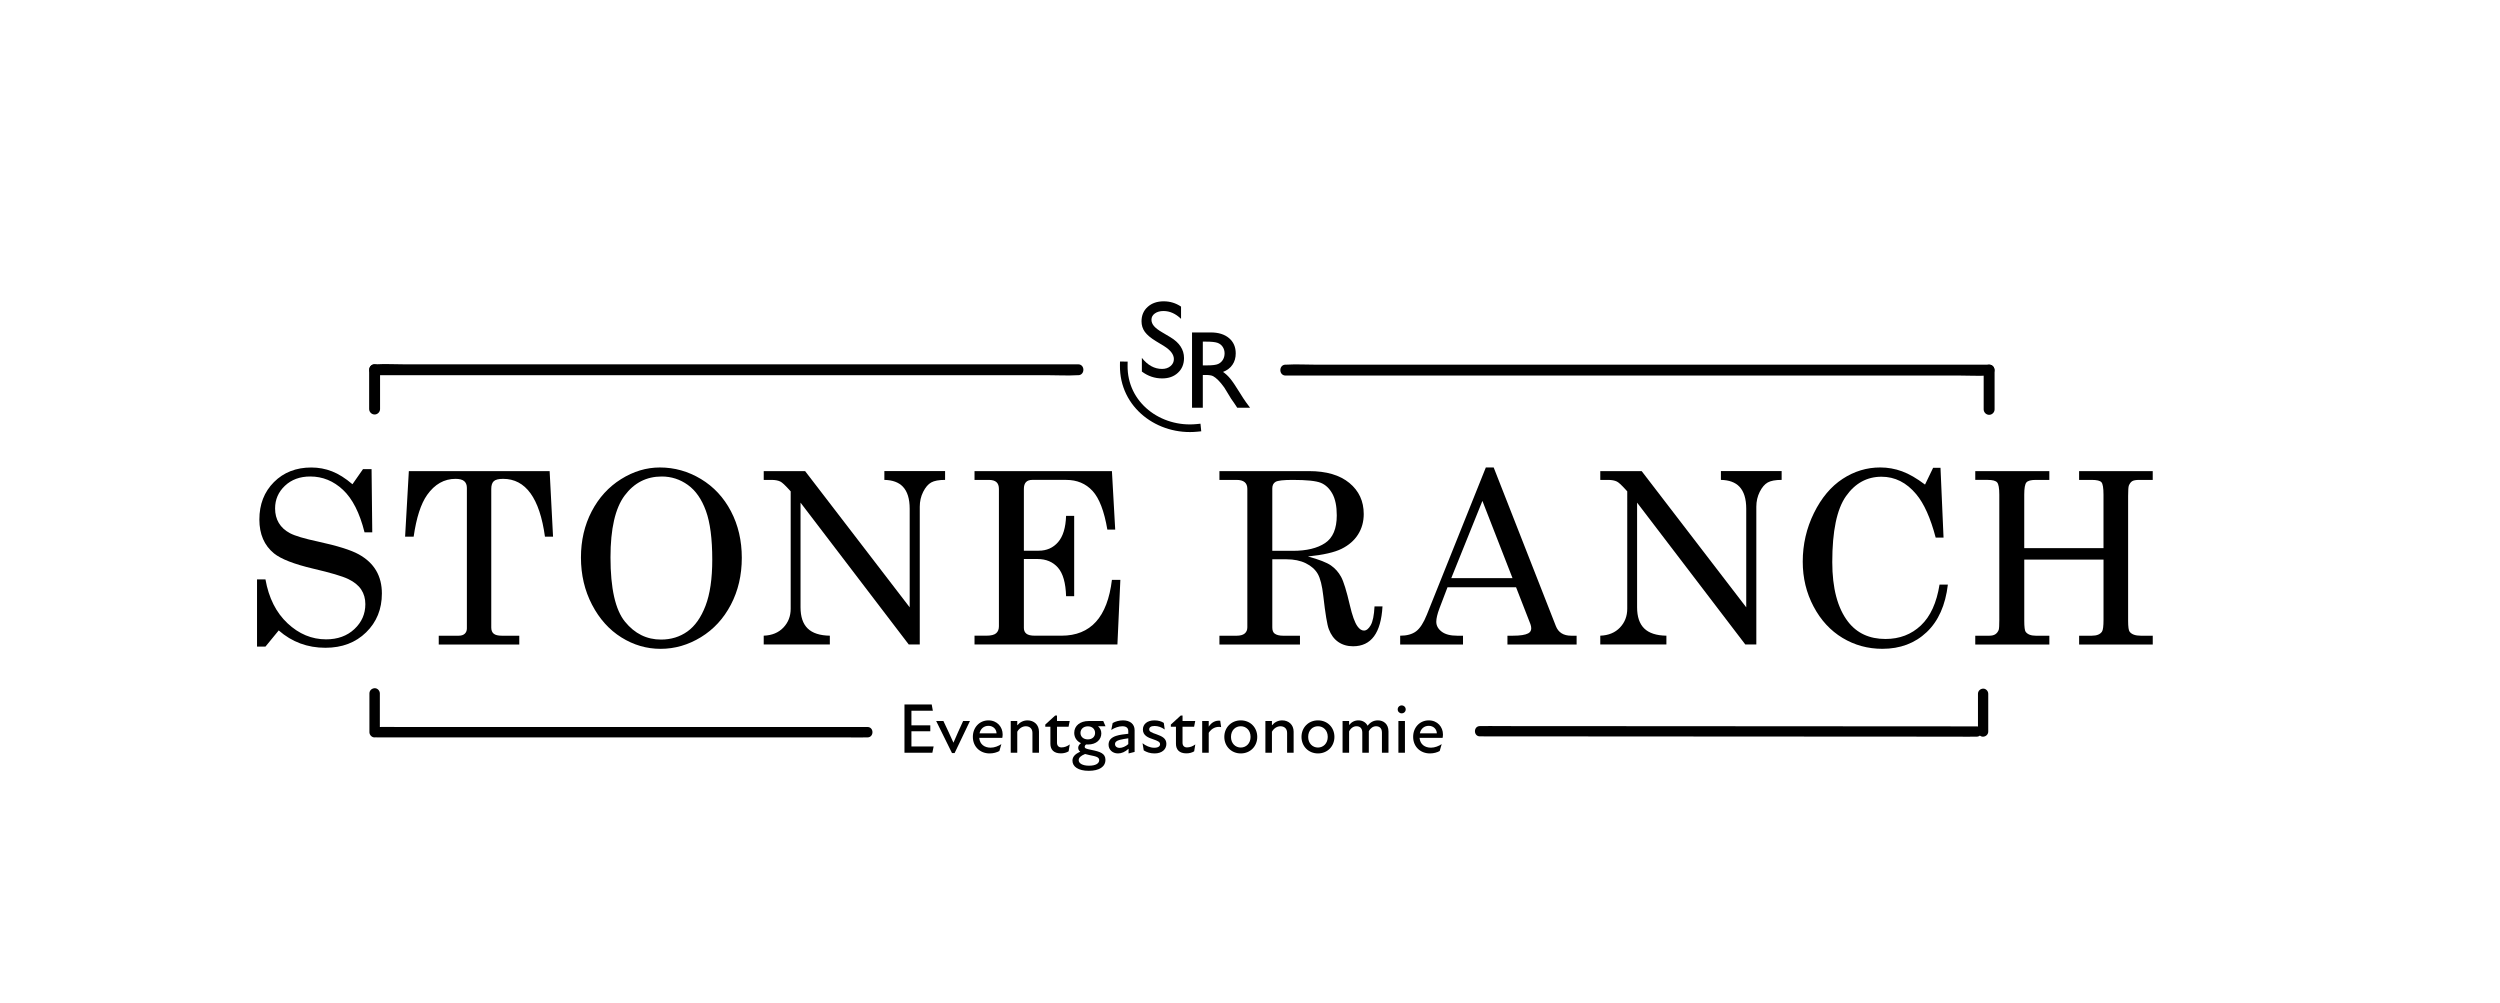
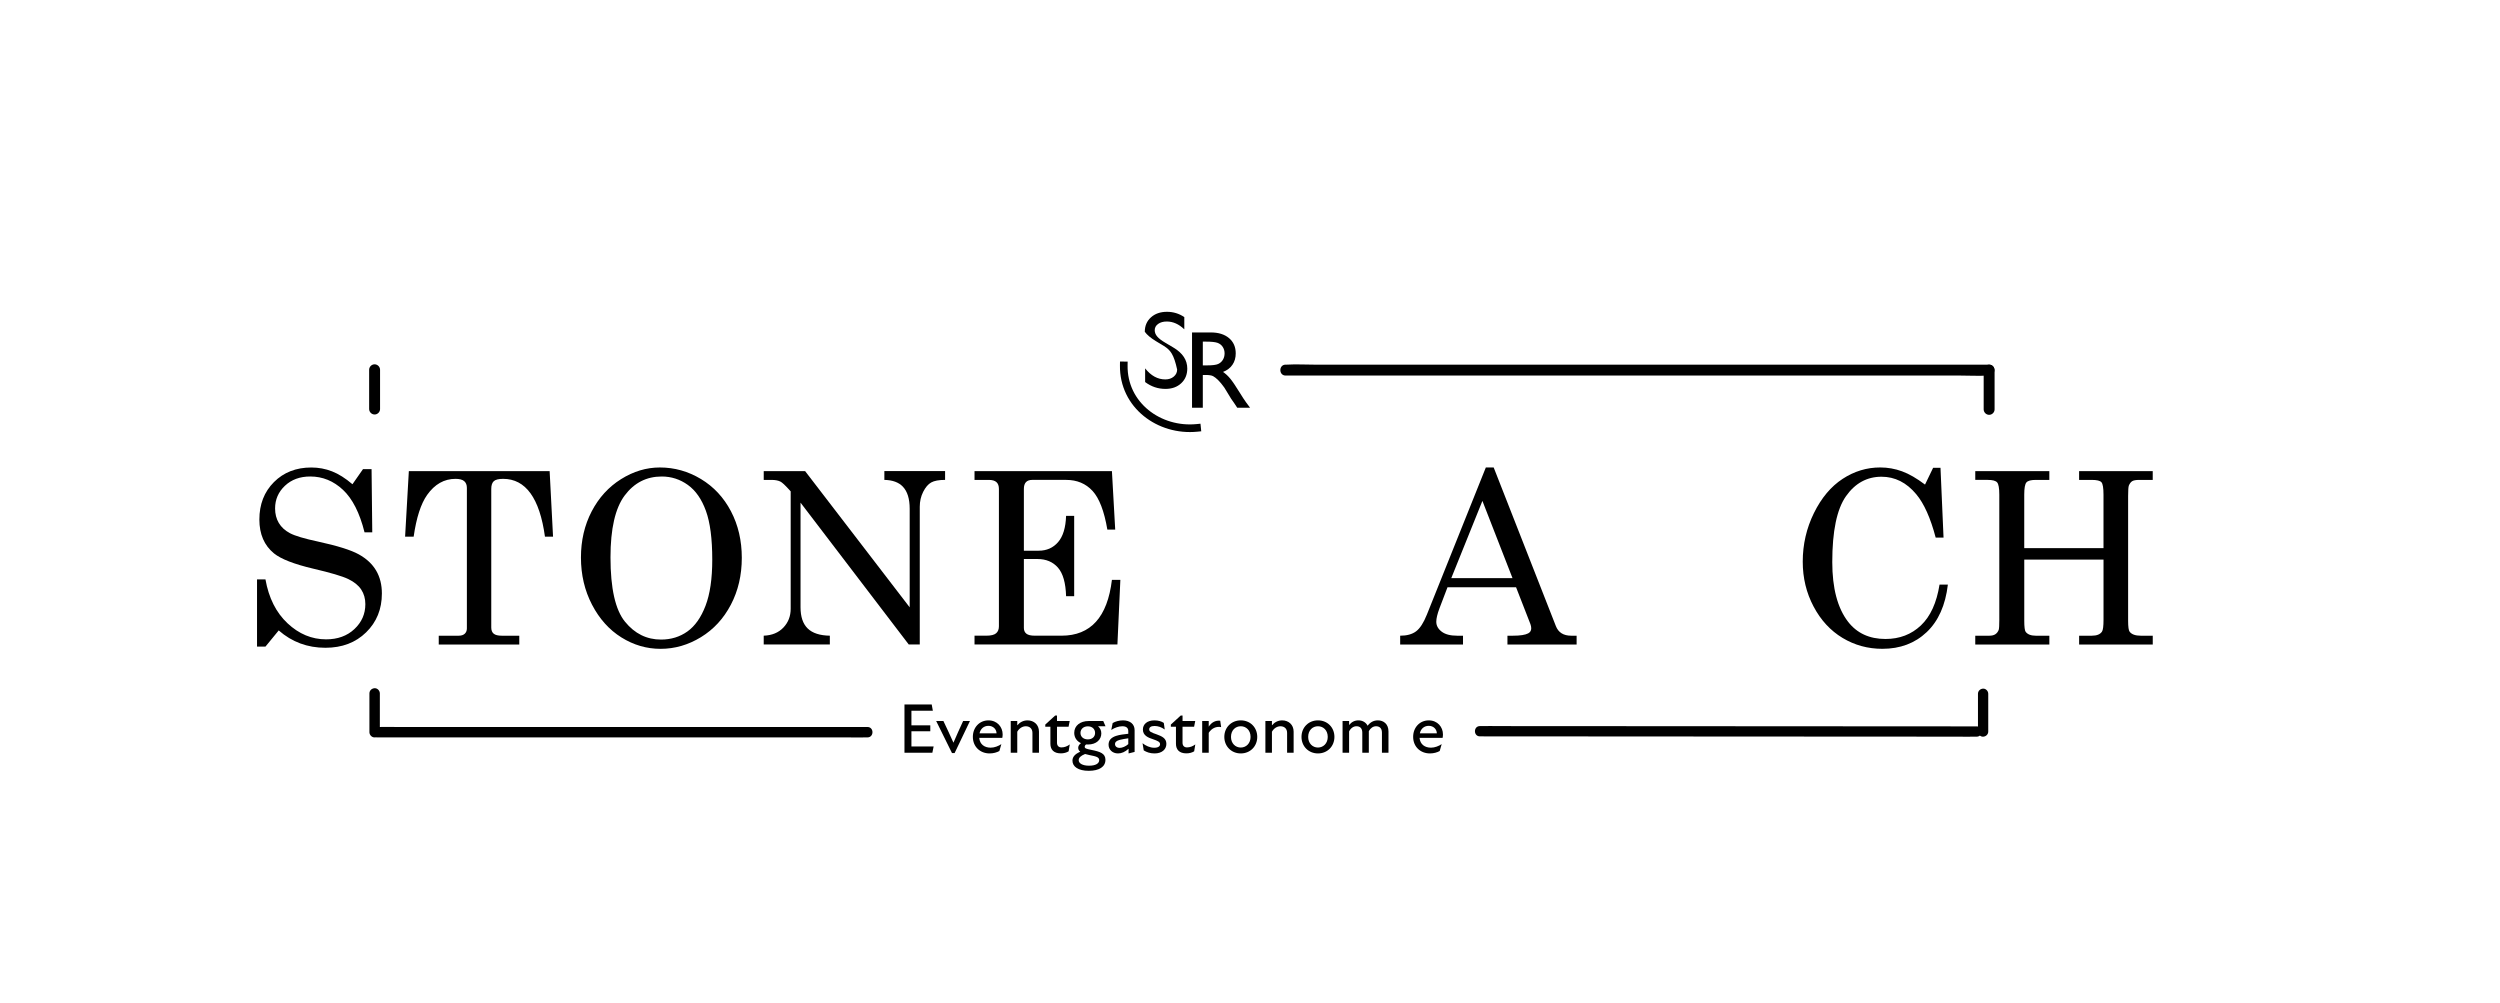
<svg xmlns="http://www.w3.org/2000/svg" version="1.1" id="Ebene_1" x="0px" y="0px" viewBox="0 0 229.021 91.915" style="enable-background:new 0 0 229.021 91.915;" xml:space="preserve" width="800" height="321">
  <g>
    <g>
      <line x1="34.299" y1="33.881" x2="98.759" y2="33.881" />
      <g>
-         <path d="M34.299,34.381c2.134,0,4.269,0,6.403,0c5.127,0,10.253,0,15.38,0c6.204,0,12.409,0,18.613,0c5.367,0,10.735,0,16.102,0     c1.781,0,3.561,0,5.342,0c0.83,0,1.678,0.05,2.507,0c0.038-0.002,0.077,0,0.115,0c0.643,0,0.645-1,0-1c-2.134,0-4.269,0-6.403,0     c-5.127,0-10.253,0-15.38,0c-6.204,0-12.409,0-18.613,0c-5.367,0-10.735,0-16.102,0c-1.781,0-3.561,0-5.342,0     c-0.83,0-1.678-0.05-2.507,0c-0.038,0.002-0.077,0-0.115,0C33.656,33.381,33.654,34.381,34.299,34.381L34.299,34.381z" />
-       </g>
+         </g>
    </g>
    <g>
      <line x1="34.299" y1="33.881" x2="34.299" y2="37.48" />
      <g>
        <path d="M33.799,33.881c0,1.051,0,2.102,0,3.153c0,0.149,0,0.297,0,0.446c0,0.27,0.23,0.5,0.5,0.5c0.271,0,0.5-0.229,0.5-0.5     c0-1.051,0-2.102,0-3.153c0-0.149,0-0.297,0-0.446c0-0.27-0.23-0.5-0.5-0.5C34.028,33.381,33.799,33.61,33.799,33.881     L33.799,33.881z" />
      </g>
    </g>
  </g>
  <g>
    <g>
      <line x1="34.543" y1="67.09" x2="79.456" y2="67.09" />
      <g>
        <path d="M34.543,67.568c0.398,0,0.797,0,1.195,0c1.091,0,2.182,0,3.274,0c1.607,0,3.214,0,4.821,0c1.97,0,3.94,0,5.911,0     c2.148,0,4.296,0,6.444,0c2.179,0,4.358,0,6.536,0c2.022,0,4.044,0,6.066,0c1.717,0,3.434,0,5.151,0c1.229,0,2.458,0,3.687,0     c0.583,0,1.169,0.016,1.751,0c0.026-0.001,0.051,0,0.077,0c0.615,0,0.616-0.955,0-0.955c-0.398,0-0.797,0-1.195,0     c-1.091,0-2.182,0-3.274,0c-1.607,0-3.214,0-4.821,0c-1.97,0-3.94,0-5.911,0c-2.148,0-4.296,0-6.444,0c-2.179,0-4.358,0-6.536,0     c-2.022,0-4.044,0-6.066,0c-1.717,0-3.434,0-5.151,0c-1.229,0-2.458,0-3.687,0c-0.583,0-1.169-0.016-1.751,0     c-0.026,0.001-0.051,0-0.077,0C33.928,66.612,33.927,67.568,34.543,67.568L34.543,67.568z" />
      </g>
    </g>
    <g>
      <line x1="34.302" y1="63.537" x2="34.302" y2="67.09" />
      <g>
        <path d="M33.824,63.537c0,0.4,0,0.8,0,1.2c0,0.638,0,1.275,0,1.913c0,0.147,0,0.293,0,0.44c0,0.25,0.22,0.489,0.478,0.478     c0.259-0.012,0.478-0.21,0.478-0.478c0-0.4,0-0.8,0-1.2c0-0.638,0-1.275,0-1.913c0-0.147,0-0.293,0-0.44     c0-0.25-0.22-0.489-0.478-0.478C34.043,63.071,33.824,63.269,33.824,63.537L33.824,63.537z" />
      </g>
    </g>
  </g>
-   <path d="M106.625,31.705l-0.751-0.456c-0.471-0.288-0.806-0.57-1.004-0.848c-0.199-0.278-0.299-0.598-0.299-0.961  c0-0.543,0.189-0.985,0.566-1.323c0.377-0.339,0.866-0.508,1.469-0.508c0.576,0,1.105,0.161,1.586,0.484v1.122  c-0.498-0.478-1.033-0.717-1.605-0.717c-0.323,0-0.587,0.073-0.796,0.223c-0.206,0.15-0.31,0.34-0.31,0.573  c0,0.207,0.076,0.401,0.229,0.581c0.154,0.181,0.399,0.37,0.738,0.567l0.753,0.447c0.842,0.502,1.263,1.141,1.263,1.919  c0,0.553-0.185,1.003-0.556,1.347c-0.37,0.347-0.852,0.519-1.445,0.519c-0.68,0-1.301-0.209-1.861-0.628v-1.254  c0.533,0.676,1.15,1.013,1.852,1.013c0.309,0,0.566-0.086,0.772-0.258s0.309-0.388,0.309-0.648  C107.534,32.481,107.23,32.081,106.625,31.705z" />
+   <path d="M106.625,31.705l-0.751-0.456c-0.471-0.288-0.806-0.57-1.004-0.848c0-0.543,0.189-0.985,0.566-1.323c0.377-0.339,0.866-0.508,1.469-0.508c0.576,0,1.105,0.161,1.586,0.484v1.122  c-0.498-0.478-1.033-0.717-1.605-0.717c-0.323,0-0.587,0.073-0.796,0.223c-0.206,0.15-0.31,0.34-0.31,0.573  c0,0.207,0.076,0.401,0.229,0.581c0.154,0.181,0.399,0.37,0.738,0.567l0.753,0.447c0.842,0.502,1.263,1.141,1.263,1.919  c0,0.553-0.185,1.003-0.556,1.347c-0.37,0.347-0.852,0.519-1.445,0.519c-0.68,0-1.301-0.209-1.861-0.628v-1.254  c0.533,0.676,1.15,1.013,1.852,1.013c0.309,0,0.566-0.086,0.772-0.258s0.309-0.388,0.309-0.648  C107.534,32.481,107.23,32.081,106.625,31.705z" />
  <path d="M109.199,37.361v-6.899h1.728c0.698,0,1.251,0.174,1.662,0.519c0.409,0.346,0.614,0.813,0.614,1.402  c0,0.402-0.1,0.749-0.301,1.041c-0.2,0.293-0.49,0.512-0.865,0.657c0.221,0.145,0.437,0.343,0.648,0.593  c0.21,0.25,0.506,0.686,0.889,1.309c0.24,0.391,0.433,0.686,0.577,0.883l0.367,0.494h-1.177l-0.3-0.454  c-0.01-0.017-0.03-0.045-0.059-0.085l-0.192-0.271l-0.306-0.504l-0.33-0.539c-0.203-0.284-0.391-0.509-0.56-0.677  c-0.169-0.166-0.323-0.288-0.46-0.361c-0.137-0.075-0.367-0.111-0.69-0.111h-0.257v3.002H109.199z M110.483,31.303h-0.296v2.177  h0.375c0.501,0,0.844-0.042,1.03-0.128c0.186-0.086,0.33-0.214,0.435-0.388c0.103-0.172,0.155-0.37,0.155-0.59  c0-0.217-0.058-0.413-0.172-0.59c-0.116-0.176-0.278-0.301-0.487-0.374C111.314,31.339,110.967,31.303,110.483,31.303z" />
  <path style="fill:none;stroke:#000000;stroke-width:0.7;stroke-linecap:square;stroke-linejoin:bevel;stroke-miterlimit:10;" d="  M102.944,33.48c-0.053,3.646,3.255,6.075,6.715,5.726" />
  <g>
    <path d="M32.27,44.37l0.967-1.386h0.784l0.064,5.79h-0.709c-0.444-1.776-1.101-3.072-1.971-3.889   c-0.87-0.816-1.871-1.225-3.002-1.225c-0.945,0-1.719,0.283-2.32,0.85s-0.902,1.258-0.902,2.075c0,0.509,0.114,0.955,0.343,1.338   s0.571,0.695,1.025,0.936c0.454,0.24,1.312,0.496,2.573,0.766c1.77,0.385,3.01,0.774,3.723,1.168   c0.712,0.394,1.244,0.89,1.595,1.488c0.351,0.598,0.526,1.298,0.526,2.1c0,1.433-0.482,2.62-1.445,3.561   c-0.963,0.942-2.208,1.413-3.733,1.413c-1.64,0-3.065-0.53-4.275-1.59l-1.214,1.482h-0.773v-6.155h0.773   c0.301,1.697,0.974,3.037,2.02,4.018c1.045,0.981,2.224,1.472,3.534,1.472c1.06,0,1.924-0.313,2.594-0.94   c0.669-0.626,1.004-1.387,1.004-2.283c0-0.508-0.125-0.954-0.376-1.337c-0.251-0.383-0.648-0.705-1.192-0.967   c-0.544-0.261-1.615-0.578-3.212-0.951c-1.755-0.415-2.951-0.881-3.588-1.396c-0.896-0.73-1.343-1.765-1.343-3.104   c0-1.396,0.446-2.541,1.337-3.432s2.032-1.337,3.421-1.337c0.666,0,1.3,0.118,1.901,0.354S31.625,43.819,32.27,44.37z" />
    <path d="M37.436,43.167h12.901l0.312,6.005h-0.741c-0.488-3.53-1.766-5.296-3.833-5.296c-0.417,0-0.702,0.072-0.856,0.215   c-0.154,0.144-0.231,0.38-0.231,0.709v12.697c0,0.258,0.075,0.448,0.226,0.569c0.15,0.122,0.397,0.183,0.741,0.183h1.601v0.806   h-7.38v-0.806h1.826c0.243,0,0.43-0.061,0.559-0.183c0.129-0.122,0.193-0.283,0.193-0.483v-12.88c0-0.272-0.083-0.478-0.247-0.618   c-0.165-0.14-0.43-0.209-0.795-0.209c-1.039,0-1.905,0.491-2.6,1.472c-0.573,0.81-0.985,2.084-1.235,3.824h-0.784L37.436,43.167z" />
    <path d="M60.436,42.834c1.339,0,2.594,0.353,3.765,1.058c1.171,0.706,2.087,1.69,2.75,2.954c0.662,1.264,0.994,2.688,0.994,4.27   c0,1.583-0.333,3.012-0.999,4.286c-0.666,1.275-1.581,2.269-2.745,2.981c-1.164,0.712-2.397,1.069-3.701,1.069   c-1.275,0-2.471-0.349-3.588-1.047s-2.014-1.697-2.691-2.997s-1.015-2.741-1.015-4.324c0-1.561,0.328-2.97,0.983-4.227   s1.552-2.241,2.691-2.954C58.019,43.19,59.204,42.834,60.436,42.834z M60.608,43.661c-1.396,0-2.528,0.58-3.395,1.74   c-0.867,1.16-1.3,3.051-1.3,5.672c0,2.843,0.444,4.809,1.332,5.897c0.888,1.089,1.987,1.633,3.298,1.633   c0.917,0,1.722-0.247,2.417-0.741c0.694-0.494,1.248-1.278,1.66-2.353c0.412-1.074,0.618-2.485,0.618-4.232   c0-1.905-0.193-3.393-0.58-4.463c-0.387-1.07-0.938-1.864-1.654-2.379C62.287,43.919,61.489,43.661,60.608,43.661z" />
    <path d="M69.954,43.167h3.792l9.582,12.482v-9.034c0-0.909-0.208-1.583-0.623-2.02c-0.38-0.401-0.945-0.608-1.697-0.623v-0.806   h5.564v0.806c-0.568,0-0.993,0.079-1.273,0.236c-0.281,0.158-0.525,0.444-0.734,0.859c-0.209,0.416-0.313,0.87-0.313,1.364v12.622   h-1.01l-9.915-12.996v9.589c0,0.867,0.218,1.514,0.655,1.94c0.437,0.426,1.113,0.647,2.03,0.661v0.806h-6.059v-0.806   c0.759-0.028,1.36-0.277,1.805-0.746c0.444-0.468,0.666-1.042,0.666-1.722V45.022l-0.189-0.207   c-0.358-0.39-0.612-0.621-0.761-0.692c-0.207-0.1-0.475-0.15-0.803-0.15h-0.717V43.167z" />
    <path d="M89.269,43.167h12.59l0.301,5.36h-0.72c-0.286-1.69-0.738-2.872-1.357-3.545c-0.619-0.673-1.425-1.01-2.419-1.01h-3.111   c-0.25,0-0.44,0.068-0.569,0.204c-0.128,0.136-0.193,0.344-0.193,0.623v5.661h1.36c0.729,0,1.319-0.261,1.773-0.784   c0.454-0.522,0.698-1.325,0.734-2.406H98.4v7.358h-0.741c-0.036-1.217-0.284-2.089-0.745-2.616s-1.087-0.79-1.88-0.79h-1.243v6.316   c0,0.229,0.077,0.405,0.23,0.526c0.154,0.122,0.41,0.183,0.767,0.183h2.457c2.667,0,4.205-1.704,4.613-5.113h0.773l-0.269,5.919   H89.269v-0.806h1.085c0.422,0,0.72-0.073,0.892-0.22c0.172-0.146,0.258-0.36,0.258-0.639V44.8c0-0.279-0.075-0.487-0.226-0.623   c-0.15-0.136-0.387-0.204-0.709-0.204h-1.3V43.167z" />
-     <path d="M111.709,43.167h8.207c1.59,0,2.823,0.362,3.7,1.085c0.877,0.724,1.316,1.672,1.316,2.847c0,0.702-0.174,1.327-0.521,1.875   s-0.849,0.985-1.504,1.311c-0.655,0.326-1.685,0.561-3.088,0.704c1.021,0.279,1.725,0.553,2.11,0.822s0.694,0.616,0.927,1.042   c0.232,0.426,0.501,1.294,0.805,2.605c0.218,0.938,0.447,1.579,0.691,1.923c0.186,0.265,0.387,0.397,0.602,0.397   c0.222,0,0.428-0.163,0.617-0.489c0.189-0.326,0.307-0.9,0.35-1.724h0.73c-0.137,2.435-1.035,3.652-2.696,3.652   c-0.523,0-0.977-0.133-1.359-0.397s-0.671-0.655-0.864-1.171c-0.15-0.387-0.319-1.4-0.505-3.04   c-0.107-0.952-0.278-1.629-0.511-2.03c-0.232-0.401-0.596-0.723-1.09-0.967c-0.494-0.243-1.085-0.365-1.772-0.365h-1.3v6.241   c0,0.265,0.067,0.451,0.204,0.559c0.172,0.136,0.44,0.204,0.806,0.204h1.525v0.806h-7.38v-0.806h1.558   c0.344,0,0.596-0.068,0.757-0.204c0.161-0.136,0.242-0.322,0.242-0.559V44.789c0-0.272-0.083-0.476-0.247-0.612   c-0.165-0.136-0.416-0.204-0.752-0.204h-1.558V43.167z M116.553,50.472h1.88c1.26,0,2.246-0.238,2.959-0.713   c0.713-0.475,1.069-1.321,1.069-2.536c0-0.836-0.135-1.498-0.403-1.984c-0.269-0.486-0.621-0.819-1.058-0.998   c-0.438-0.179-1.297-0.268-2.578-0.268c-0.846,0-1.368,0.059-1.568,0.177c-0.201,0.118-0.301,0.32-0.301,0.605V50.472z" />
    <path d="M136.12,42.834h0.719l5.698,14.534c0.229,0.587,0.698,0.881,1.407,0.881h0.494v0.806H138.1v-0.806h0.505   c0.658,0,1.124-0.071,1.396-0.215c0.186-0.1,0.279-0.254,0.279-0.462c0-0.122-0.025-0.25-0.075-0.387l-1.314-3.373h-6.284   l-0.737,1.934c-0.193,0.516-0.29,0.924-0.29,1.225c0,0.351,0.162,0.652,0.488,0.902c0.326,0.251,0.801,0.376,1.424,0.376h0.537   v0.806h-5.758v-0.806c0.615,0,1.103-0.134,1.46-0.403c0.358-0.269,0.688-0.779,0.988-1.531L136.12,42.834z M135.806,45.895   l-2.853,7.079h5.611L135.806,45.895z" />
-     <path d="M146.606,43.167h3.792l9.582,12.482v-9.034c0-0.909-0.208-1.583-0.623-2.02c-0.38-0.401-0.945-0.608-1.697-0.623v-0.806   h5.564v0.806c-0.568,0-0.993,0.079-1.273,0.236c-0.281,0.158-0.525,0.444-0.734,0.859c-0.208,0.416-0.312,0.87-0.312,1.364v12.622   h-1.01l-9.915-12.996v9.589c0,0.867,0.219,1.514,0.655,1.94s1.113,0.647,2.03,0.661v0.806h-6.059v-0.806   c0.759-0.028,1.36-0.277,1.805-0.746s0.666-1.042,0.666-1.722V45.022l-0.188-0.207c-0.358-0.39-0.612-0.621-0.762-0.692   c-0.207-0.1-0.475-0.15-0.803-0.15h-0.718V43.167z" />
    <path d="M176.362,44.402l0.741-1.536h0.677l0.279,6.392h-0.72c-0.473-1.797-1.067-3.122-1.783-3.975   c-0.888-1.067-1.948-1.601-3.18-1.601c-1.332,0-2.417,0.595-3.255,1.783c-0.838,1.189-1.257,3.201-1.257,6.037   c0,2.385,0.479,4.204,1.439,5.457c0.816,1.06,1.962,1.59,3.438,1.59c1.289,0,2.37-0.414,3.244-1.241s1.443-2.075,1.708-3.744h0.763   c-0.222,1.891-0.87,3.345-1.944,4.361c-1.074,1.017-2.428,1.525-4.061,1.525c-1.325,0-2.54-0.333-3.647-0.999   c-1.105-0.666-1.99-1.624-2.652-2.874c-0.663-1.25-0.994-2.619-0.994-4.109c0-1.583,0.342-3.068,1.025-4.458   c0.685-1.389,1.56-2.433,2.627-3.131s2.217-1.047,3.448-1.047c0.688,0,1.354,0.118,1.998,0.354S175.603,43.829,176.362,44.402z" />
    <path d="M180.963,43.167h6.789v0.806h-1.246c-0.437,0-0.722,0.077-0.854,0.231c-0.133,0.154-0.199,0.528-0.199,1.123v4.898h7.262   v-4.898c0-0.616-0.062-0.995-0.188-1.139c-0.126-0.143-0.421-0.215-0.887-0.215h-1.16v-0.806h6.746v0.806h-1.235   c-0.308,0-0.524,0.04-0.649,0.118c-0.126,0.079-0.228,0.215-0.307,0.408c-0.043,0.122-0.064,0.44-0.064,0.956v11.43   c0,0.552,0.047,0.885,0.14,0.999c0.187,0.244,0.526,0.365,1.021,0.365h1.096v0.806h-6.746v-0.806h1.16   c0.458,0,0.77-0.125,0.935-0.376c0.093-0.136,0.14-0.494,0.14-1.074v-5.521h-7.262v5.607c0,0.559,0.043,0.896,0.129,1.01   c0.179,0.236,0.487,0.354,0.924,0.354h1.246v0.806h-6.789v-0.806h1.3c0.229,0,0.412-0.046,0.548-0.14   c0.136-0.093,0.236-0.226,0.301-0.397c0.036-0.114,0.054-0.419,0.054-0.913V45.326c0-0.594-0.066-0.968-0.198-1.123   c-0.133-0.154-0.421-0.231-0.865-0.231h-1.139V43.167z" />
  </g>
  <g>
    <g>
      <line x1="182.236" y1="33.912" x2="117.775" y2="33.912" />
      <g>
        <path d="M182.236,33.412c-2.134,0-4.269,0-6.403,0c-5.127,0-10.253,0-15.38,0c-6.204,0-12.409,0-18.613,0     c-5.367,0-10.735,0-16.102,0c-1.781,0-3.561,0-5.342,0c-0.83,0-1.678-0.05-2.507,0c-0.038,0.002-0.077,0-0.115,0     c-0.643,0-0.645,1,0,1c2.134,0,4.269,0,6.403,0c5.127,0,10.253,0,15.38,0c6.204,0,12.409,0,18.613,0c5.367,0,10.735,0,16.102,0     c1.781,0,3.561,0,5.342,0c0.83,0,1.678,0.05,2.507,0c0.038-0.002,0.077,0,0.115,0C182.879,34.412,182.88,33.412,182.236,33.412     L182.236,33.412z" />
      </g>
    </g>
    <g>
      <line x1="182.236" y1="33.912" x2="182.236" y2="37.511" />
      <g>
        <path d="M181.736,33.912c0,1.051,0,2.102,0,3.153c0,0.149,0,0.297,0,0.446c0,0.27,0.23,0.5,0.5,0.5c0.271,0,0.5-0.229,0.5-0.5     c0-1.051,0-2.102,0-3.153c0-0.149,0-0.297,0-0.446c0-0.27-0.23-0.5-0.5-0.5C181.965,33.412,181.736,33.641,181.736,33.912     L181.736,33.912z" />
      </g>
    </g>
  </g>
  <g>
    <g>
      <line x1="181.093" y1="67.03" x2="135.577" y2="66.999" />
      <g>
        <path d="M181.093,66.558c-0.404,0-0.808-0.001-1.212-0.001c-1.106-0.001-2.213-0.001-3.319-0.002     c-1.629-0.001-3.259-0.002-4.888-0.003c-1.998-0.001-3.995-0.003-5.993-0.004c-2.178-0.001-4.356-0.003-6.534-0.004     c-2.198-0.001-4.397-0.003-6.595-0.004c-2.06-0.001-4.119-0.003-6.179-0.004c-1.732-0.001-3.465-0.002-5.197-0.003     c-1.247-0.001-2.494-0.002-3.741-0.002c-0.593,0-1.189-0.017-1.782-0.001c-0.025,0.001-0.051,0-0.076,0     c-0.606,0-0.607,0.942,0,0.942c0.404,0,0.808,0.001,1.212,0.001c1.106,0.001,2.213,0.001,3.319,0.002     c1.629,0.001,3.259,0.002,4.888,0.003c1.998,0.001,3.995,0.003,5.993,0.004c2.178,0.001,4.356,0.003,6.534,0.004     c2.198,0.001,4.397,0.003,6.595,0.004c2.06,0.001,4.119,0.003,6.179,0.004c1.732,0.001,3.465,0.002,5.197,0.003     c1.247,0.001,2.494,0.002,3.741,0.002c0.593,0,1.189,0.017,1.782,0.001c0.025-0.001,0.051,0,0.076,0     C181.7,67.501,181.701,66.559,181.093,66.558L181.093,66.558z" />
      </g>
    </g>
    <g>
      <line x1="181.684" y1="63.569" x2="181.684" y2="67.03" />
      <g>
        <path d="M181.213,63.569c0,0.39,0,0.779,0,1.169c0,0.621,0,1.242,0,1.864c0,0.143,0,0.286,0,0.429     c0,0.246,0.217,0.483,0.471,0.471c0.255-0.011,0.471-0.207,0.471-0.471c0-0.39,0-0.779,0-1.169c0-0.621,0-1.242,0-1.864     c0-0.143,0-0.286,0-0.429c0-0.246-0.217-0.482-0.471-0.471C181.429,63.109,181.213,63.304,181.213,63.569L181.213,63.569z" />
      </g>
    </g>
  </g>
  <g>
    <path d="M82.85,64.551h2.496l0.104,0.572h-1.963v1.339h1.729v0.546h-1.729v1.391h2.035l-0.117,0.572H82.85V64.551z" />
    <path d="M85.755,66.065h0.663c0.318,0.656,0.618,1.319,0.917,1.982h0.006c0.286-0.663,0.579-1.326,0.884-1.982h0.624l-1.404,2.938   h-0.24L85.755,66.065z" />
    <path d="M89.116,67.515c0-0.858,0.605-1.508,1.43-1.508c0.8,0,1.3,0.604,1.3,1.287c0,0.104-0.013,0.208-0.033,0.318h-2.112   c0.052,0.598,0.487,0.896,1.046,0.896c0.357,0,0.702-0.143,0.981-0.324l-0.182,0.63c-0.228,0.13-0.546,0.222-0.897,0.222   C89.799,69.036,89.116,68.437,89.116,67.515z M91.287,67.196c-0.007-0.371-0.299-0.689-0.741-0.689   c-0.422,0-0.728,0.267-0.819,0.689H91.287z" />
    <path d="M93.965,66.546c-0.306,0-0.604,0.188-0.78,0.501v1.924h-0.598v-2.905h0.598v0.396c0.247-0.293,0.565-0.455,0.943-0.455   c0.578,0,1.046,0.39,1.046,1.033v1.931h-0.598v-1.813C94.576,66.761,94.323,66.546,93.965,66.546z" />
    <path d="M96.221,68.151v-1.56h-0.468V66.39l0.904-0.825h0.169v0.501h1.164l-0.104,0.526h-1.06v1.469c0,0.26,0.149,0.423,0.41,0.423   c0.279,0,0.533-0.104,0.76-0.273l-0.104,0.631c-0.195,0.123-0.448,0.188-0.715,0.188C96.533,69.029,96.221,68.691,96.221,68.151z" />
    <path d="M98.242,69.699c0-0.332,0.214-0.605,0.715-0.819c-0.143-0.11-0.188-0.234-0.188-0.364c0-0.156,0.084-0.292,0.253-0.423   c-0.403-0.182-0.617-0.539-0.617-0.942c0-0.669,0.559-1.085,1.319-1.085h1.339l0.208,0.48h-0.67l-0.006,0.007   c0.169,0.149,0.292,0.364,0.292,0.644c0,0.565-0.448,1.021-1.222,1.021c-0.058,0-0.117,0-0.169-0.007   c-0.084,0.059-0.13,0.13-0.13,0.215c0,0.143,0.117,0.188,0.611,0.286c0.806,0.162,1.287,0.325,1.287,0.91   c0,0.637-0.565,1.007-1.534,1.007C98.782,70.628,98.242,70.251,98.242,69.699z M99.769,70.16c0.618,0,0.923-0.221,0.923-0.5   c0-0.293-0.286-0.352-0.897-0.475c-0.156-0.033-0.286-0.065-0.396-0.098c-0.41,0.169-0.585,0.345-0.585,0.565   C98.814,69.939,99.152,70.16,99.769,70.16z M99.653,67.749c0.409,0,0.663-0.247,0.663-0.592s-0.254-0.604-0.663-0.604   c-0.41,0-0.676,0.26-0.676,0.604C98.976,67.495,99.237,67.749,99.653,67.749z" />
    <path d="M103.384,68.606c-0.318,0.293-0.644,0.43-0.968,0.43c-0.514,0-0.865-0.352-0.865-0.8c0-0.403,0.234-0.656,0.689-0.807   c0.332-0.11,0.761-0.155,1.118-0.194v-0.241c0-0.312-0.202-0.448-0.546-0.448c-0.312,0-0.696,0.124-1.014,0.338l0.13-0.637   c0.228-0.137,0.611-0.24,0.943-0.24c0.656,0,1.066,0.345,1.066,0.896v1.996l-0.553,0.137V68.606z M102.571,68.528   c0.234,0,0.546-0.13,0.787-0.344v-0.533c-0.273,0.039-0.559,0.084-0.761,0.137c-0.325,0.084-0.455,0.208-0.455,0.396   C102.142,68.386,102.311,68.528,102.571,68.528z" />
    <path d="M104.774,68.756l-0.11-0.656c0.28,0.228,0.676,0.416,1.073,0.416c0.364,0,0.533-0.137,0.533-0.325   c0-0.214-0.215-0.306-0.644-0.455c-0.442-0.143-0.93-0.338-0.93-0.891c0-0.468,0.37-0.838,1.06-0.838   c0.357,0,0.644,0.091,0.857,0.233l0.085,0.604c-0.299-0.214-0.611-0.324-0.937-0.324c-0.344,0-0.487,0.136-0.487,0.312   c0,0.208,0.195,0.286,0.683,0.455c0.481,0.176,0.891,0.357,0.891,0.871c0,0.5-0.396,0.878-1.086,0.878   C105.353,69.036,105.028,68.919,104.774,68.756z" />
    <path d="M107.726,68.151v-1.56h-0.468V66.39l0.903-0.825h0.169v0.501h1.163l-0.104,0.526h-1.06v1.469   c0,0.26,0.149,0.423,0.409,0.423c0.28,0,0.533-0.104,0.761-0.273l-0.104,0.631c-0.195,0.123-0.449,0.188-0.716,0.188   C108.038,69.029,107.726,68.691,107.726,68.151z" />
    <path d="M110.13,66.065h0.599v0.52c0.253-0.403,0.63-0.592,1.053-0.546l0.084,0.585c-0.441-0.091-0.87,0.104-1.137,0.521v1.826   h-0.599V66.065z" />
    <path d="M112.157,67.521c0-0.871,0.65-1.515,1.508-1.515c0.865,0,1.509,0.644,1.509,1.515c0,0.864-0.644,1.515-1.509,1.515   C112.807,69.036,112.157,68.386,112.157,67.521z M113.665,68.496c0.488,0,0.897-0.377,0.897-0.975c0-0.611-0.409-0.976-0.897-0.976   c-0.487,0-0.896,0.364-0.896,0.976C112.768,68.119,113.178,68.496,113.665,68.496z" />
    <path d="M117.299,66.546c-0.305,0-0.604,0.188-0.779,0.501v1.924h-0.599v-2.905h0.599v0.396c0.247-0.293,0.565-0.455,0.942-0.455   c0.578,0,1.046,0.39,1.046,1.033v1.931h-0.598v-1.813C117.91,66.761,117.656,66.546,117.299,66.546z" />
    <path d="M119.229,67.521c0-0.871,0.65-1.515,1.508-1.515c0.865,0,1.509,0.644,1.509,1.515c0,0.864-0.644,1.515-1.509,1.515   C119.88,69.036,119.229,68.386,119.229,67.521z M120.737,68.496c0.488,0,0.897-0.377,0.897-0.975c0-0.611-0.409-0.976-0.897-0.976   c-0.487,0-0.896,0.364-0.896,0.976C119.841,68.119,120.25,68.496,120.737,68.496z" />
    <path d="M122.993,66.065h0.599v0.37c0.221-0.279,0.5-0.429,0.857-0.429c0.345,0,0.67,0.162,0.839,0.494   c0.247-0.332,0.559-0.494,0.942-0.494c0.514,0,0.969,0.331,0.969,1.014v1.95H126.6v-1.84c0-0.436-0.253-0.585-0.539-0.585   c-0.267,0-0.514,0.169-0.663,0.448v0.026v1.95h-0.598v-1.84c0-0.436-0.247-0.585-0.533-0.585c-0.279,0-0.526,0.176-0.676,0.475   v1.95h-0.599V66.065z" />
-     <path d="M128.407,64.635c0.208,0,0.371,0.163,0.371,0.364c0,0.208-0.163,0.364-0.371,0.364c-0.201,0-0.363-0.156-0.363-0.364   C128.044,64.798,128.206,64.635,128.407,64.635z M128.108,66.065h0.599v2.905h-0.599V66.065z" />
    <path d="M129.46,67.515c0-0.858,0.604-1.508,1.431-1.508c0.799,0,1.3,0.604,1.3,1.287c0,0.104-0.013,0.208-0.032,0.318h-2.113   c0.053,0.598,0.487,0.896,1.047,0.896c0.357,0,0.702-0.143,0.981-0.324l-0.182,0.63c-0.228,0.13-0.546,0.222-0.897,0.222   C130.142,69.036,129.46,68.437,129.46,67.515z M131.631,67.196c-0.006-0.371-0.299-0.689-0.74-0.689   c-0.423,0-0.729,0.267-0.819,0.689H131.631z" />
  </g>
</svg>